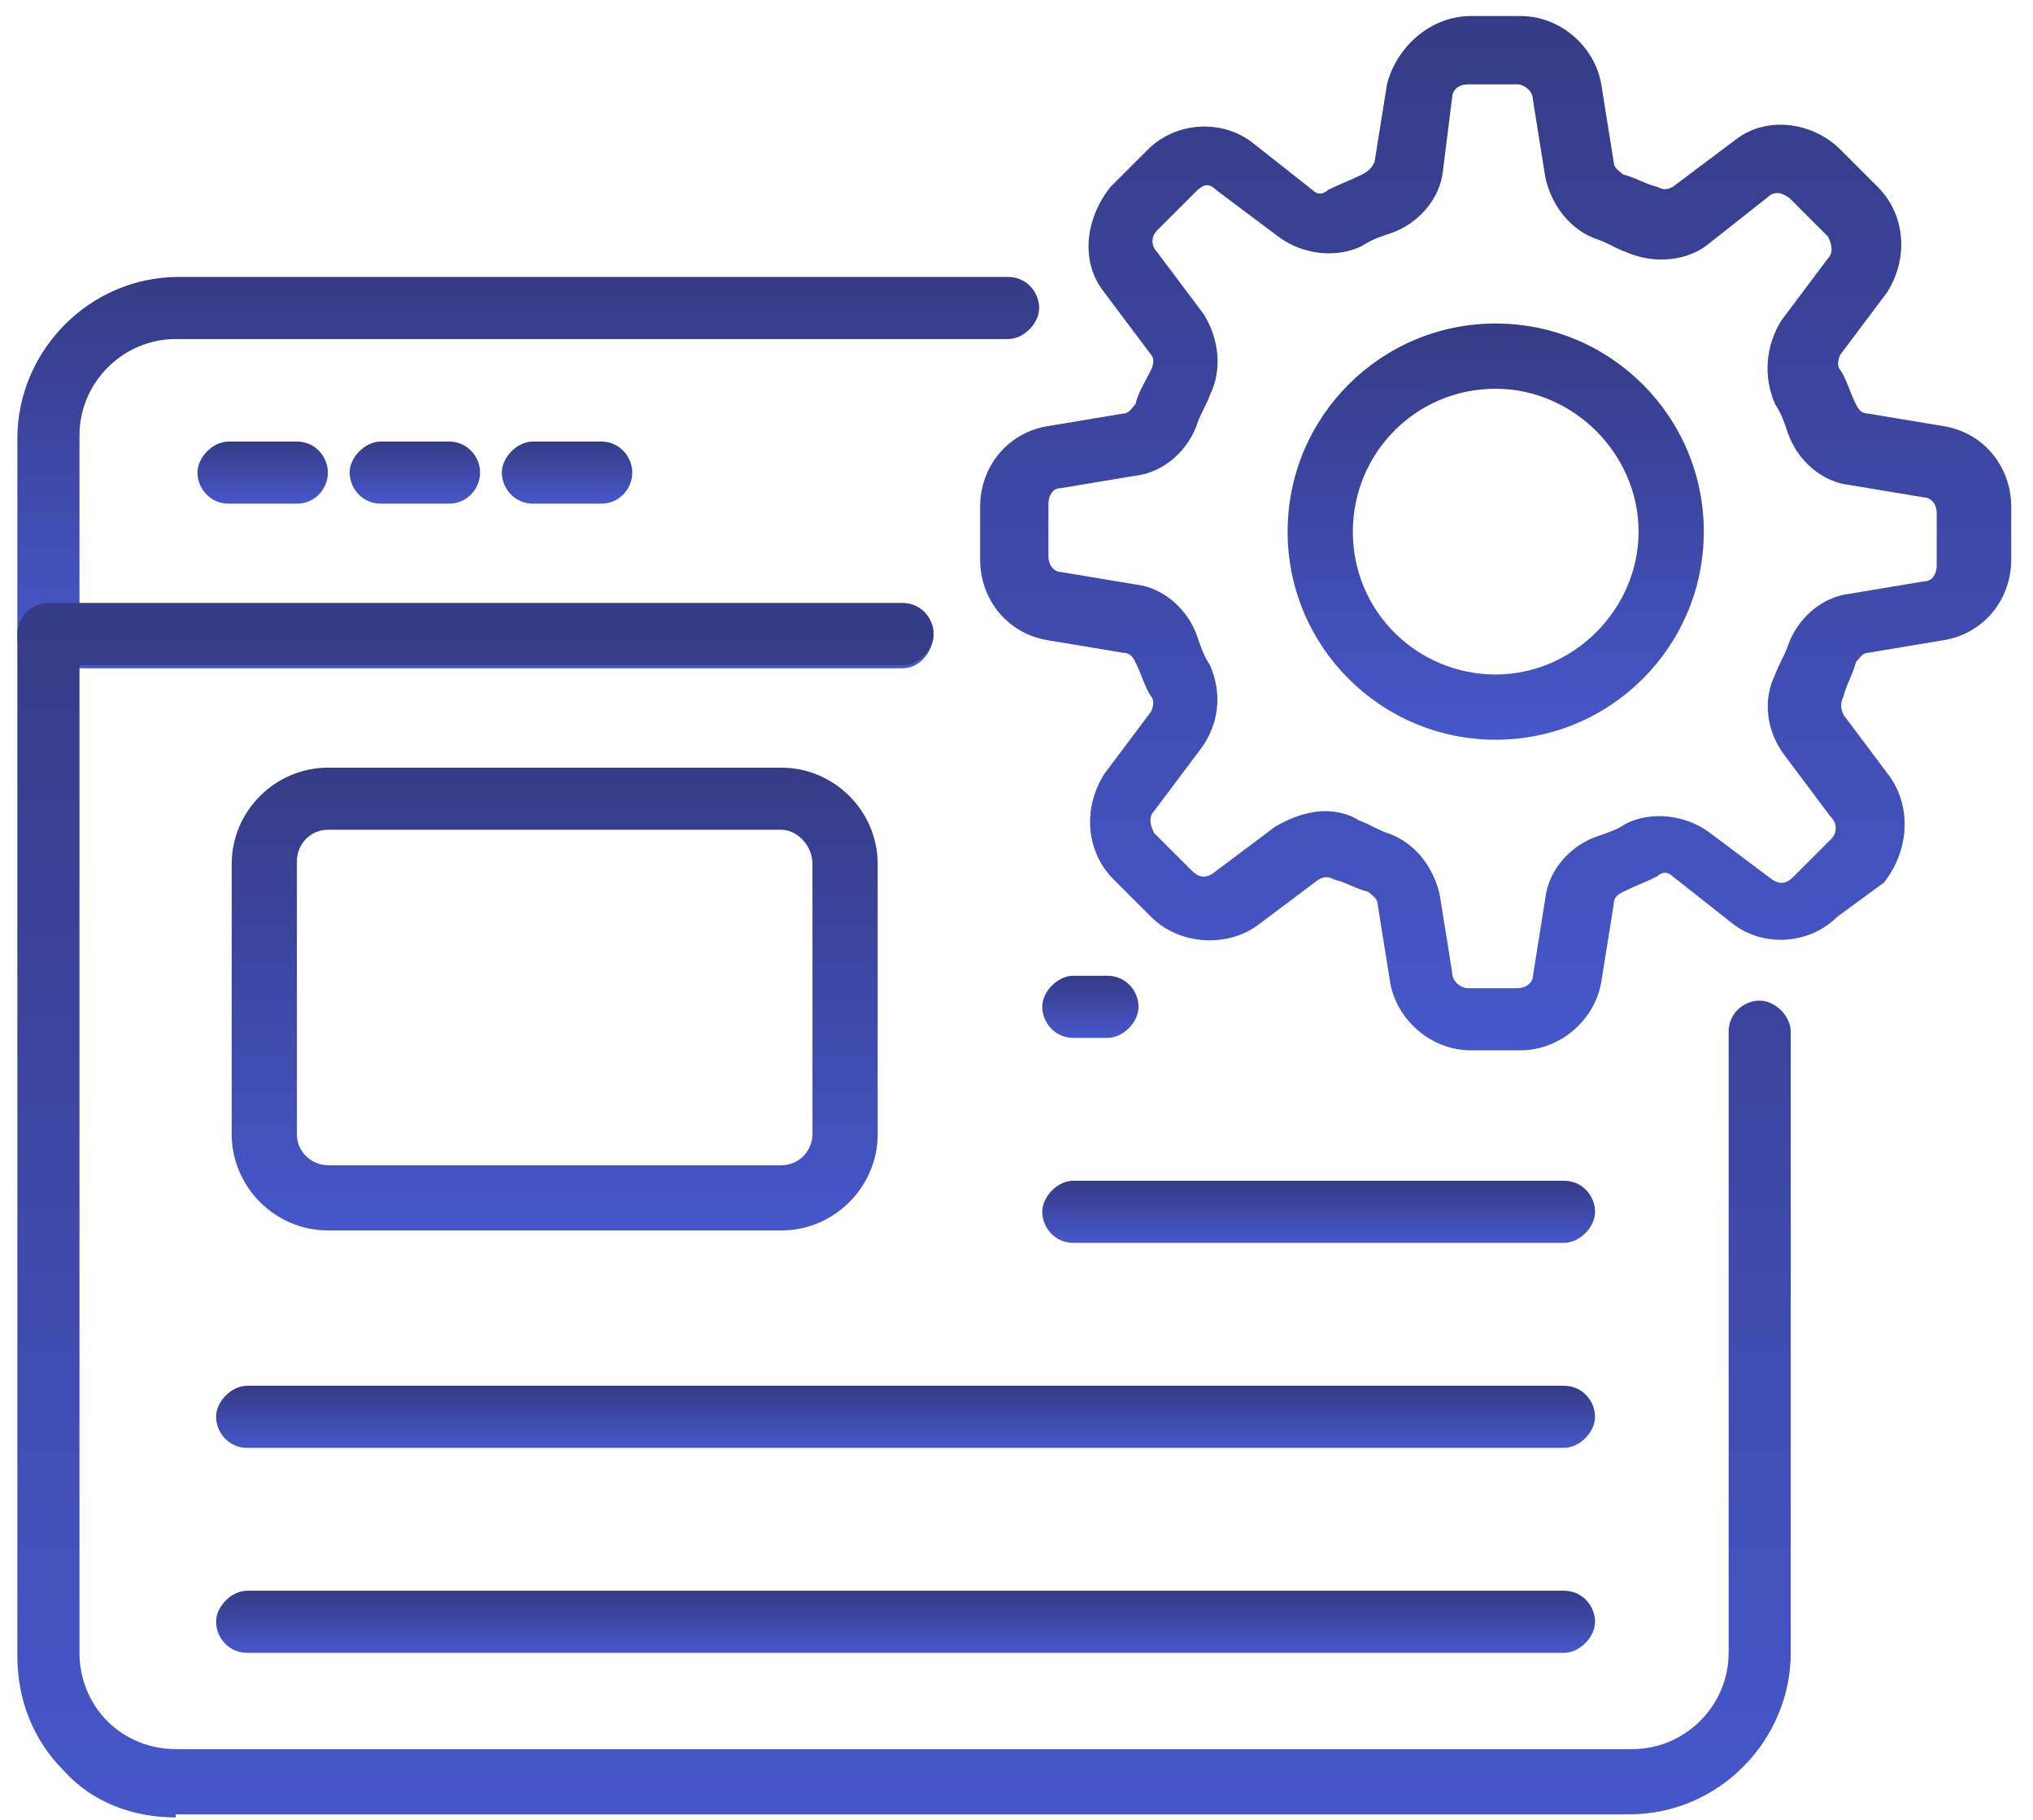
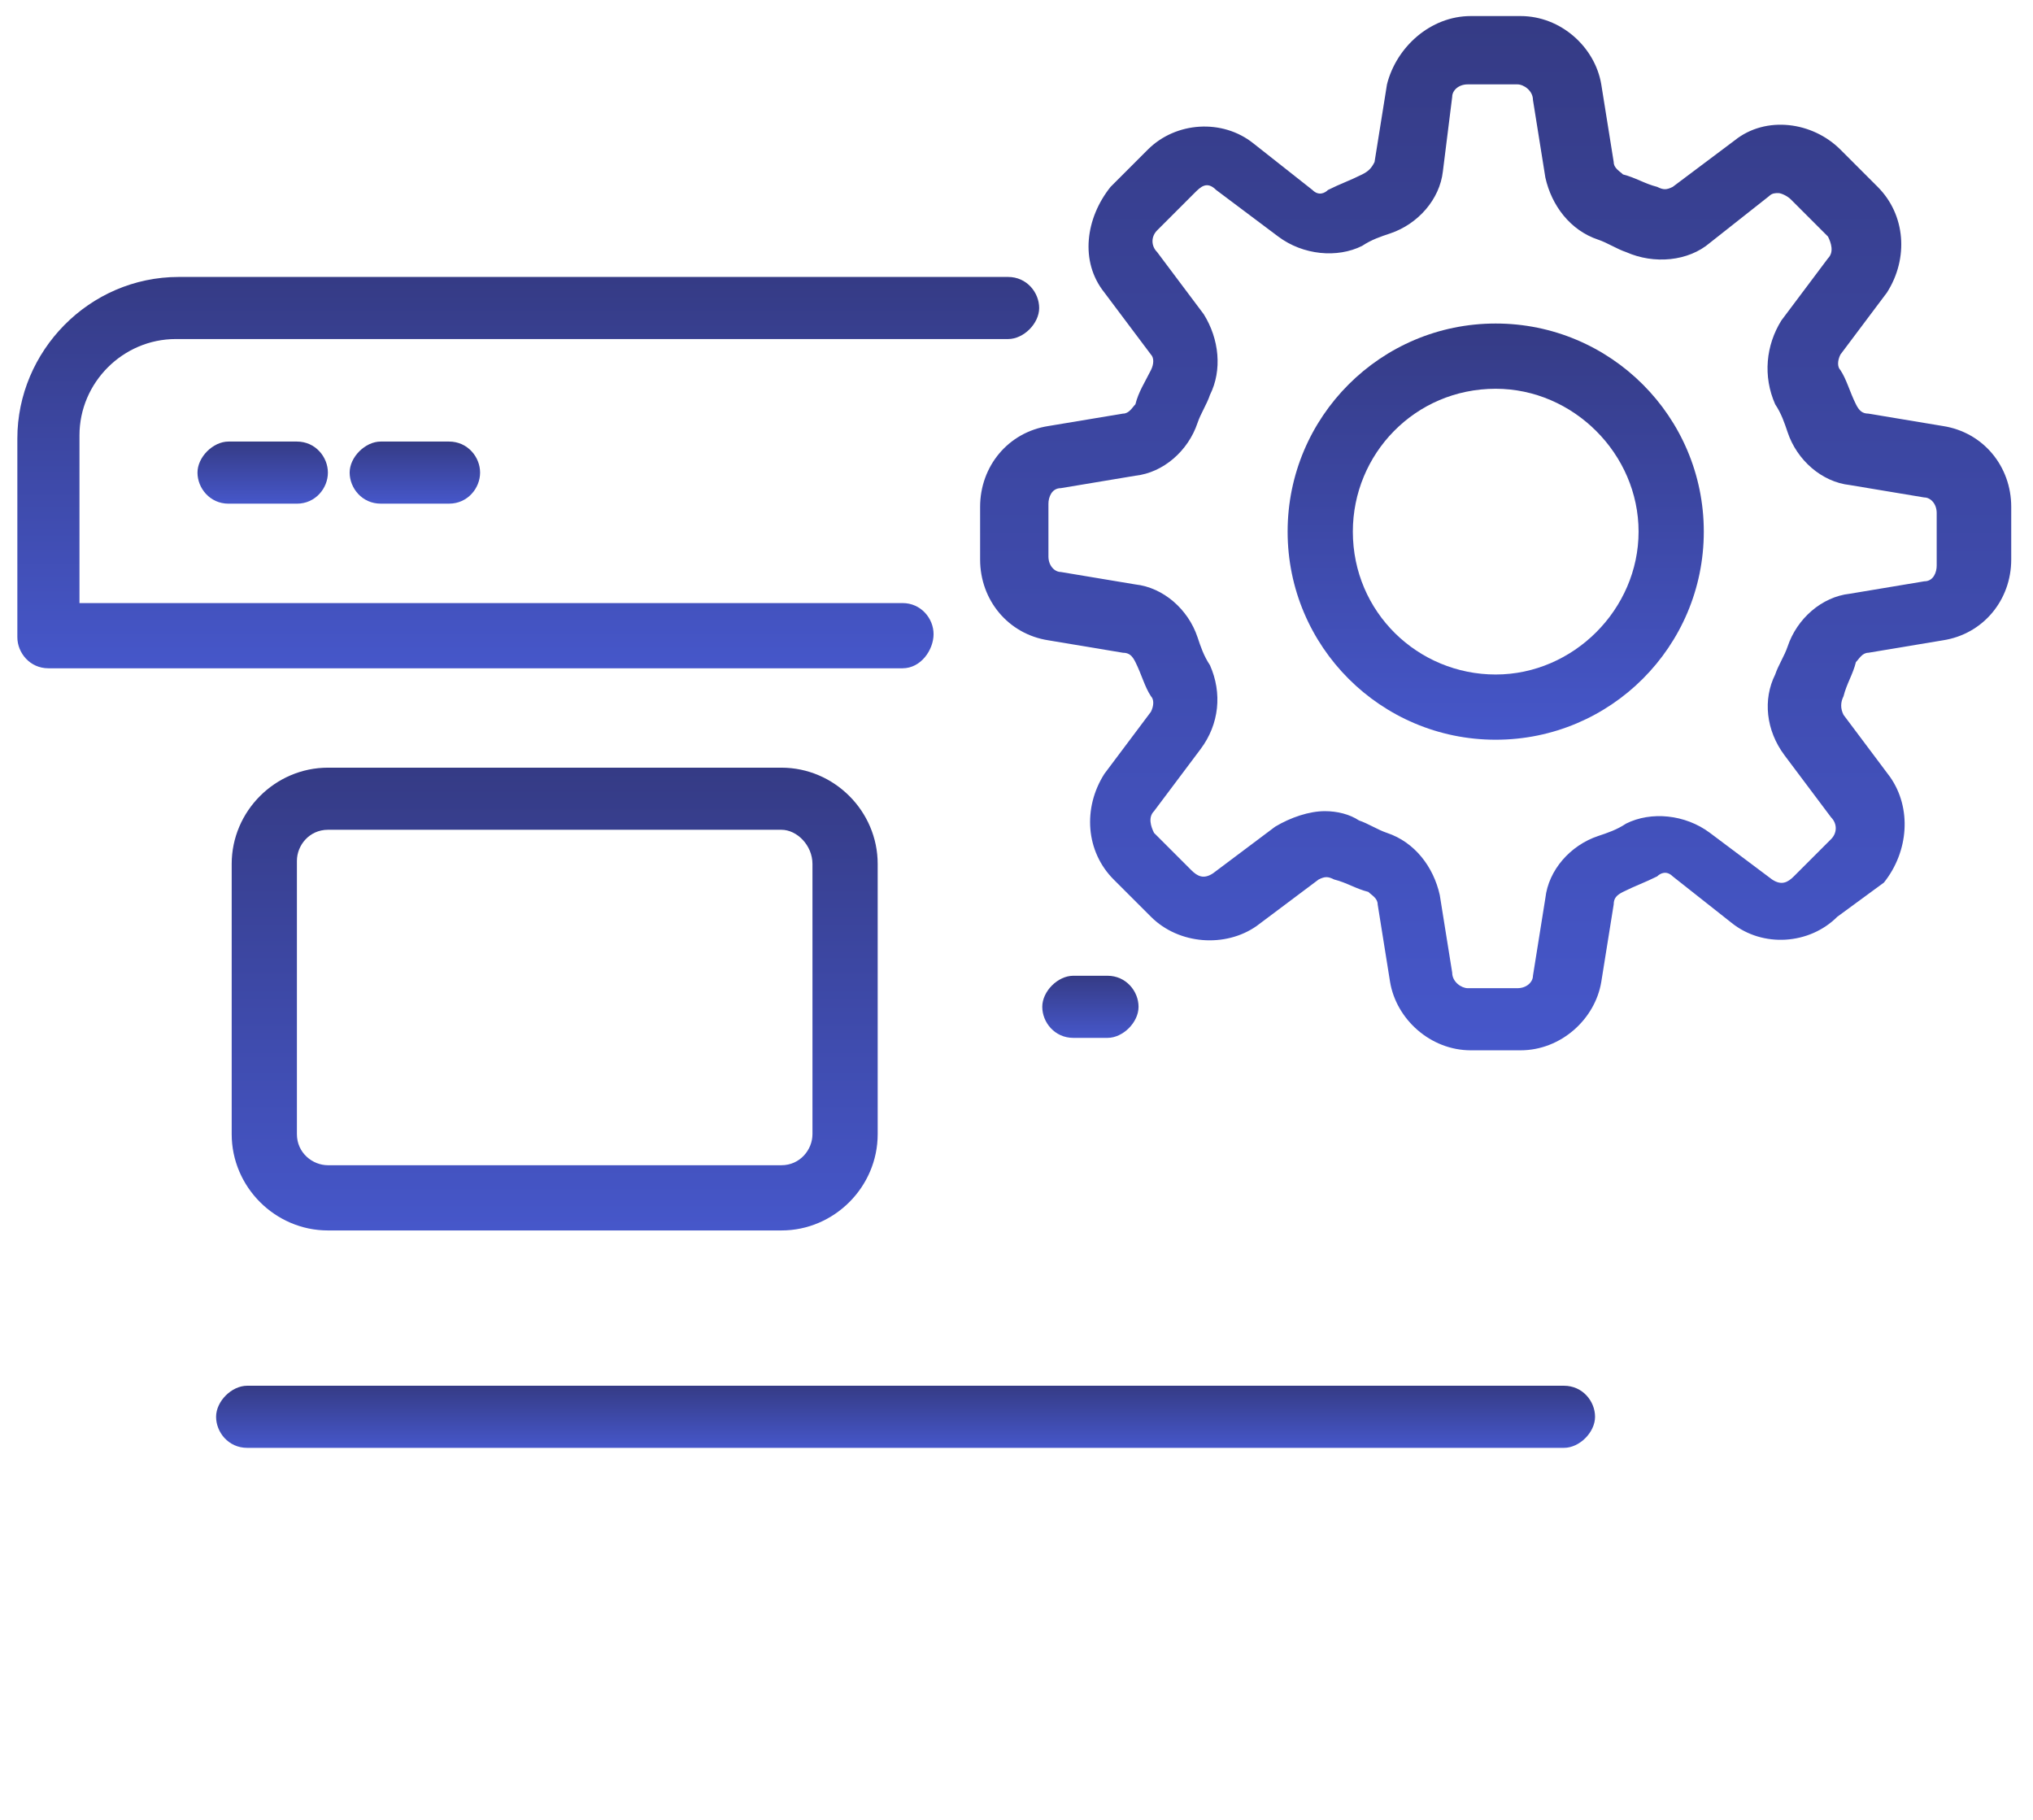
<svg xmlns="http://www.w3.org/2000/svg" width="86" height="77" viewBox="0 0 86 77" fill="none">
  <path d="M38.178 28.269H2.048C1.26 28.269 0.734 27.612 0.734 26.955V18.547C0.734 14.868 3.756 11.715 7.566 11.715H42.645C43.433 11.715 43.959 12.372 43.959 13.029C43.959 13.685 43.302 14.342 42.645 14.342H7.435C5.201 14.342 3.362 16.182 3.362 18.415V25.51H38.178C38.966 25.51 39.492 26.167 39.492 26.824C39.492 27.48 38.966 28.269 38.178 28.269Z" fill="url(#paint0_linear_116_2430)" />
-   <path d="M7.435 76.879C5.595 76.879 3.888 76.223 2.705 74.909C1.391 73.595 0.734 71.887 0.734 70.048V26.824C0.734 26.035 1.391 25.51 2.048 25.51H38.178C38.966 25.51 39.492 26.167 39.492 26.824C39.492 27.48 38.835 28.137 38.178 28.137H3.362V69.916C3.362 70.967 3.756 72.018 4.544 72.807C5.333 73.595 6.384 73.989 7.435 73.989H69.052C71.286 73.989 73.125 72.15 73.125 69.916V43.64C73.125 42.852 73.782 42.326 74.439 42.326C75.096 42.326 75.752 42.983 75.752 43.64V69.916C75.752 73.595 72.731 76.748 68.921 76.748H7.435V76.879Z" fill="url(#paint1_linear_116_2430)" />
  <path d="M12.558 21.306H9.667C8.879 21.306 8.354 20.649 8.354 19.992C8.354 19.335 9.01 18.678 9.667 18.678H12.558C13.346 18.678 13.871 19.335 13.871 19.992C13.871 20.649 13.346 21.306 12.558 21.306Z" fill="url(#paint2_linear_116_2430)" />
  <path d="M18.995 21.305H16.105C15.316 21.305 14.791 20.648 14.791 19.991C14.791 19.335 15.448 18.678 16.105 18.678H18.995C19.784 18.678 20.309 19.335 20.309 19.991C20.309 20.648 19.784 21.305 18.995 21.305Z" fill="url(#paint3_linear_116_2430)" />
-   <path d="M25.433 21.305H22.542C21.754 21.305 21.229 20.648 21.229 19.991C21.229 19.335 21.885 18.678 22.542 18.678H25.433C26.221 18.678 26.747 19.335 26.747 19.991C26.747 20.648 26.221 21.305 25.433 21.305Z" fill="url(#paint4_linear_116_2430)" />
  <path d="M33.055 52.049H13.874C11.64 52.049 9.801 50.209 9.801 47.976V36.546C9.801 34.312 11.64 32.473 13.874 32.473H33.055C35.289 32.473 37.128 34.312 37.128 36.546V47.976C37.128 50.209 35.289 52.049 33.055 52.049ZM33.055 35.1H13.874C13.085 35.1 12.56 35.757 12.56 36.414V47.976C12.56 48.764 13.217 49.29 13.874 49.29H33.055C33.843 49.29 34.369 48.633 34.369 47.976V36.546C34.369 35.757 33.712 35.1 33.055 35.1Z" fill="url(#paint5_linear_116_2430)" />
  <path d="M46.849 43.903H45.404C44.615 43.903 44.09 43.246 44.09 42.589C44.09 41.932 44.747 41.275 45.404 41.275H46.849C47.637 41.275 48.163 41.932 48.163 42.589C48.163 43.246 47.506 43.903 46.849 43.903Z" fill="url(#paint6_linear_116_2430)" />
-   <path d="M66.162 52.574H45.404C44.615 52.574 44.09 51.917 44.09 51.26C44.09 50.603 44.747 49.946 45.404 49.946H66.162C66.95 49.946 67.475 50.603 67.475 51.26C67.475 51.917 66.819 52.574 66.162 52.574Z" fill="url(#paint7_linear_116_2430)" />
  <path d="M66.16 61.245H10.454C9.666 61.245 9.141 60.588 9.141 59.931C9.141 59.275 9.798 58.618 10.454 58.618H66.16C66.948 58.618 67.474 59.275 67.474 59.931C67.474 60.588 66.817 61.245 66.16 61.245Z" fill="url(#paint8_linear_116_2430)" />
-   <path d="M66.16 69.916H10.454C9.666 69.916 9.141 69.259 9.141 68.602C9.141 67.945 9.798 67.289 10.454 67.289H66.16C66.948 67.289 67.474 67.945 67.474 68.602C67.474 69.259 66.817 69.916 66.16 69.916Z" fill="url(#paint9_linear_116_2430)" />
  <path d="M64.321 44.429H62.219C60.511 44.429 59.066 43.115 58.803 41.538L58.278 38.254C58.278 37.991 58.015 37.86 57.883 37.728C57.358 37.597 56.964 37.334 56.438 37.203C56.175 37.071 56.044 37.071 55.781 37.203L53.154 39.173C51.84 40.093 49.869 39.962 48.687 38.779L47.11 37.203C45.928 36.02 45.797 34.181 46.716 32.736L48.687 30.108C48.818 29.845 48.818 29.583 48.687 29.451C48.424 29.057 48.293 28.532 48.03 28.006C47.899 27.743 47.767 27.612 47.504 27.612L44.351 27.086C42.643 26.824 41.461 25.378 41.461 23.671V21.437C41.461 19.729 42.643 18.284 44.351 18.021L47.504 17.496C47.767 17.496 47.899 17.233 48.03 17.102C48.161 16.576 48.424 16.182 48.687 15.656C48.818 15.394 48.818 15.131 48.687 14.999L46.716 12.372C45.665 11.058 45.928 9.219 46.979 7.905L48.556 6.328C49.738 5.146 51.709 5.015 53.022 6.066L55.519 8.036C55.781 8.299 56.044 8.168 56.175 8.036C56.701 7.773 57.095 7.642 57.621 7.379C57.883 7.248 58.015 7.117 58.146 6.854L58.672 3.569C59.066 1.993 60.511 0.679 62.219 0.679H64.321C66.029 0.679 67.474 1.993 67.737 3.569L68.263 6.854C68.263 7.117 68.525 7.248 68.657 7.379C69.182 7.511 69.576 7.773 70.102 7.905C70.365 8.036 70.496 8.036 70.759 7.905L73.386 5.934C74.7 4.883 76.671 5.146 77.853 6.328L79.43 7.905C80.612 9.087 80.744 10.927 79.824 12.372L77.853 14.999C77.722 15.262 77.722 15.525 77.853 15.656C78.116 16.05 78.247 16.576 78.51 17.102C78.642 17.364 78.773 17.496 79.036 17.496L82.189 18.021C83.897 18.284 85.079 19.729 85.079 21.437V23.671C85.079 25.378 83.897 26.824 82.189 27.086L79.036 27.612C78.773 27.612 78.642 27.875 78.51 28.006C78.379 28.532 78.116 28.926 77.985 29.451C77.853 29.714 77.853 29.977 77.985 30.239L79.955 32.867C80.875 34.181 80.744 36.02 79.693 37.334L77.722 38.779C76.54 39.962 74.569 40.093 73.255 39.042L70.759 37.071C70.496 36.809 70.233 36.94 70.102 37.071C69.576 37.334 69.182 37.465 68.657 37.728C68.394 37.86 68.263 37.991 68.263 38.254L67.737 41.538C67.474 43.115 66.029 44.429 64.321 44.429ZM56.044 34.312C56.57 34.312 57.095 34.444 57.489 34.706C57.883 34.838 58.278 35.101 58.672 35.232C59.854 35.626 60.642 36.677 60.905 37.86L61.431 41.144C61.431 41.538 61.825 41.801 62.088 41.801H64.19C64.584 41.801 64.847 41.538 64.847 41.276L65.372 37.991C65.504 36.809 66.423 35.758 67.606 35.363C68 35.232 68.394 35.101 68.788 34.838C69.839 34.312 71.284 34.444 72.335 35.232L74.963 37.203C75.357 37.465 75.62 37.334 75.883 37.071L77.459 35.495C77.722 35.232 77.722 34.838 77.459 34.575L75.488 31.948C74.7 30.896 74.569 29.583 75.094 28.532C75.226 28.137 75.488 27.743 75.62 27.349C76.014 26.167 77.065 25.247 78.247 25.116L81.401 24.59C81.795 24.59 81.926 24.196 81.926 23.933V21.7C81.926 21.306 81.663 21.043 81.401 21.043L78.247 20.517C77.065 20.386 76.014 19.466 75.62 18.284C75.488 17.89 75.357 17.496 75.094 17.102C74.569 15.919 74.7 14.605 75.357 13.554L77.328 10.927C77.591 10.664 77.459 10.27 77.328 10.007L75.751 8.43C75.62 8.299 75.357 8.168 75.226 8.168C75.094 8.168 74.963 8.168 74.832 8.299L72.335 10.27C71.416 11.058 69.971 11.189 68.788 10.664C68.394 10.533 68 10.27 67.606 10.138C66.423 9.744 65.635 8.693 65.372 7.511L64.847 4.226C64.847 3.832 64.453 3.569 64.19 3.569H62.088C61.694 3.569 61.431 3.832 61.431 4.095L61.037 7.248C60.905 8.43 59.986 9.481 58.803 9.876C58.409 10.007 58.015 10.138 57.621 10.401C56.57 10.927 55.124 10.795 54.073 10.007L51.446 8.036C51.052 7.642 50.789 7.905 50.526 8.168L48.95 9.744C48.687 10.007 48.687 10.401 48.95 10.664L50.92 13.291C51.577 14.342 51.709 15.656 51.183 16.707C51.052 17.102 50.789 17.496 50.658 17.89C50.263 19.072 49.212 19.992 48.03 20.123L44.877 20.649C44.483 20.649 44.351 21.043 44.351 21.306V23.539C44.351 23.933 44.614 24.196 44.877 24.196L48.03 24.722C49.212 24.853 50.263 25.773 50.658 26.955C50.789 27.349 50.92 27.743 51.183 28.137C51.709 29.32 51.577 30.634 50.789 31.685L48.818 34.312C48.556 34.575 48.687 34.969 48.818 35.232L50.395 36.809C50.658 37.071 50.92 37.203 51.315 36.94L53.942 34.969C54.599 34.575 55.387 34.312 56.044 34.312Z" fill="url(#paint10_linear_116_2430)" />
  <path d="M63.271 31.291C58.41 31.291 54.469 27.349 54.469 22.488C54.469 17.627 58.41 13.685 63.271 13.685C68.132 13.685 72.074 17.627 72.074 22.488C72.074 27.349 68.132 31.291 63.271 31.291ZM63.271 16.445C59.855 16.445 57.228 19.203 57.228 22.488C57.228 25.904 59.987 28.532 63.271 28.532C66.556 28.532 69.315 25.773 69.315 22.488C69.315 19.203 66.556 16.445 63.271 16.445Z" fill="url(#paint11_linear_116_2430)" />
  <defs>
    <linearGradient id="paint0_linear_116_2430" x1="22.346" y1="11.715" x2="22.346" y2="28.269" gradientUnits="userSpaceOnUse">
      <stop stop-color="#353B85" />
      <stop offset="1" stop-color="#4657CA" />
    </linearGradient>
    <linearGradient id="paint1_linear_116_2430" x1="38.243" y1="25.51" x2="38.243" y2="76.879" gradientUnits="userSpaceOnUse">
      <stop stop-color="#353B85" />
      <stop offset="1" stop-color="#4657CA" />
    </linearGradient>
    <linearGradient id="paint2_linear_116_2430" x1="11.113" y1="18.678" x2="11.113" y2="21.306" gradientUnits="userSpaceOnUse">
      <stop stop-color="#353B85" />
      <stop offset="1" stop-color="#4657CA" />
    </linearGradient>
    <linearGradient id="paint3_linear_116_2430" x1="17.55" y1="18.678" x2="17.55" y2="21.305" gradientUnits="userSpaceOnUse">
      <stop stop-color="#353B85" />
      <stop offset="1" stop-color="#4657CA" />
    </linearGradient>
    <linearGradient id="paint4_linear_116_2430" x1="23.988" y1="18.678" x2="23.988" y2="21.305" gradientUnits="userSpaceOnUse">
      <stop stop-color="#353B85" />
      <stop offset="1" stop-color="#4657CA" />
    </linearGradient>
    <linearGradient id="paint5_linear_116_2430" x1="23.464" y1="32.473" x2="23.464" y2="52.049" gradientUnits="userSpaceOnUse">
      <stop stop-color="#353B85" />
      <stop offset="1" stop-color="#4657CA" />
    </linearGradient>
    <linearGradient id="paint6_linear_116_2430" x1="46.126" y1="41.275" x2="46.126" y2="43.903" gradientUnits="userSpaceOnUse">
      <stop stop-color="#353B85" />
      <stop offset="1" stop-color="#4657CA" />
    </linearGradient>
    <linearGradient id="paint7_linear_116_2430" x1="55.783" y1="49.946" x2="55.783" y2="52.574" gradientUnits="userSpaceOnUse">
      <stop stop-color="#353B85" />
      <stop offset="1" stop-color="#4657CA" />
    </linearGradient>
    <linearGradient id="paint8_linear_116_2430" x1="38.307" y1="58.618" x2="38.307" y2="61.245" gradientUnits="userSpaceOnUse">
      <stop stop-color="#353B85" />
      <stop offset="1" stop-color="#4657CA" />
    </linearGradient>
    <linearGradient id="paint9_linear_116_2430" x1="38.307" y1="67.289" x2="38.307" y2="69.916" gradientUnits="userSpaceOnUse">
      <stop stop-color="#353B85" />
      <stop offset="1" stop-color="#4657CA" />
    </linearGradient>
    <linearGradient id="paint10_linear_116_2430" x1="63.27" y1="0.679" x2="63.27" y2="44.429" gradientUnits="userSpaceOnUse">
      <stop stop-color="#353B85" />
      <stop offset="1" stop-color="#4657CA" />
    </linearGradient>
    <linearGradient id="paint11_linear_116_2430" x1="63.271" y1="13.685" x2="63.271" y2="31.291" gradientUnits="userSpaceOnUse">
      <stop stop-color="#353B85" />
      <stop offset="1" stop-color="#4657CA" />
    </linearGradient>
  </defs>
</svg>